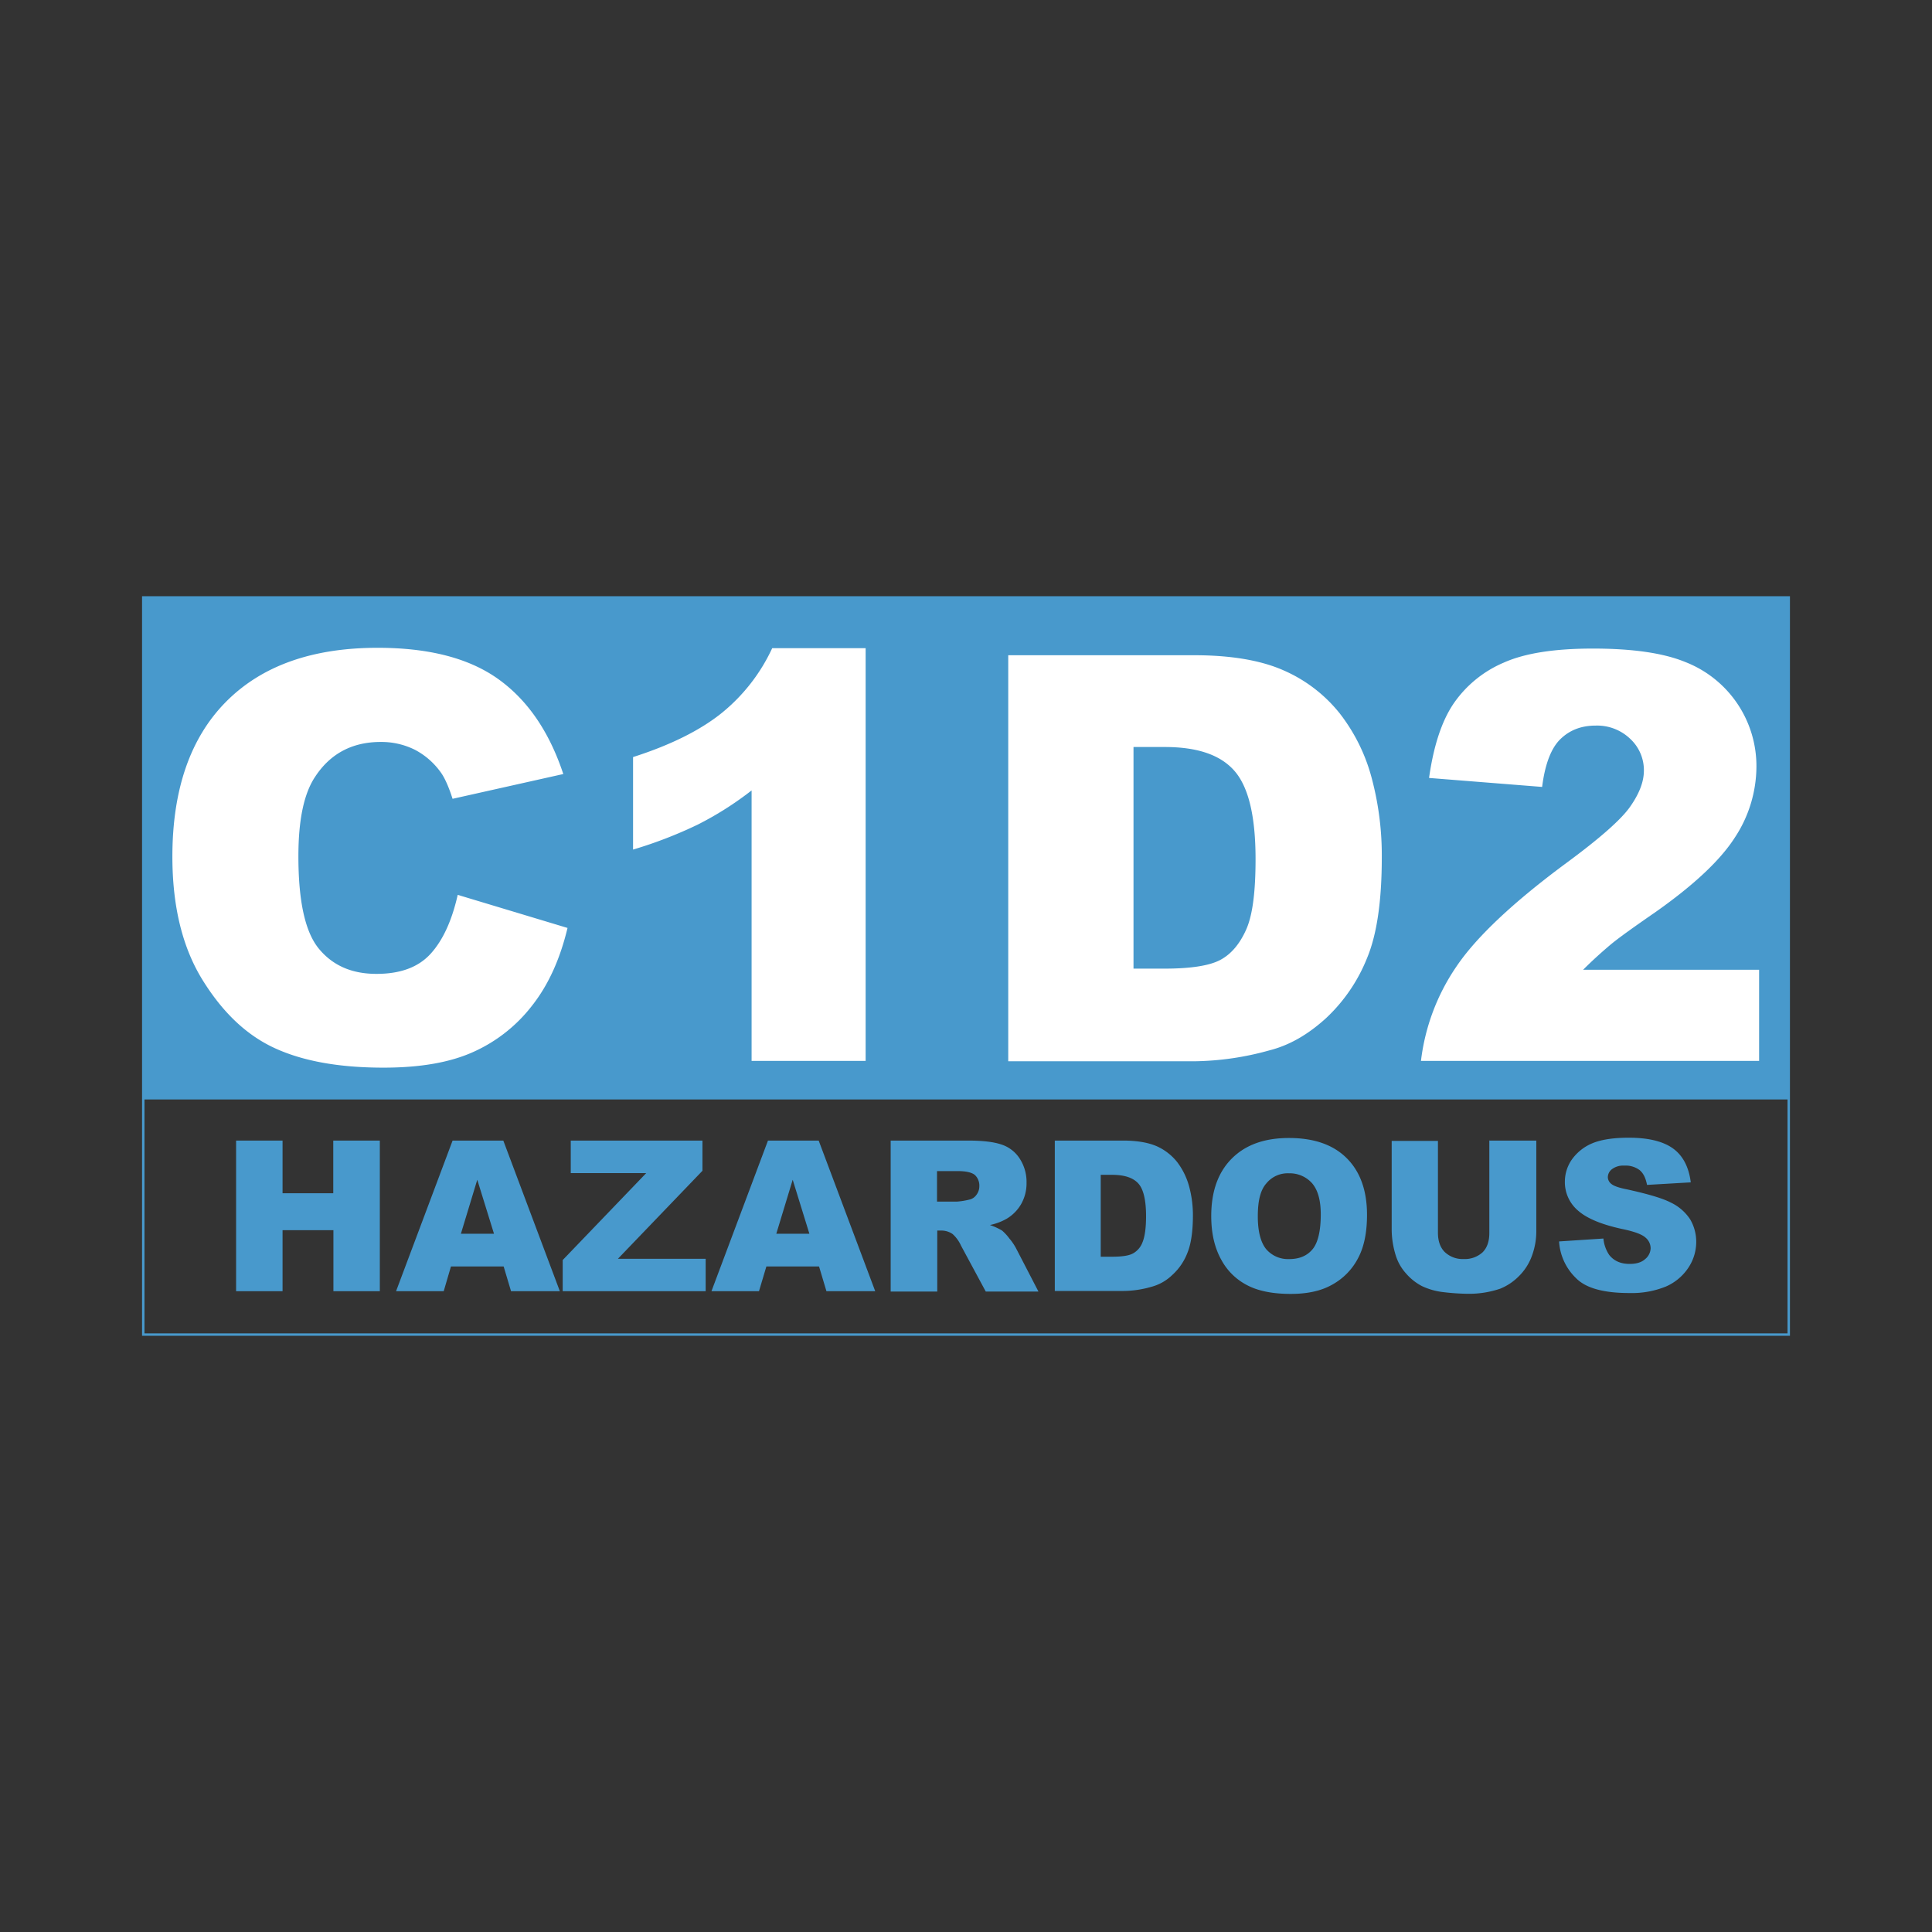
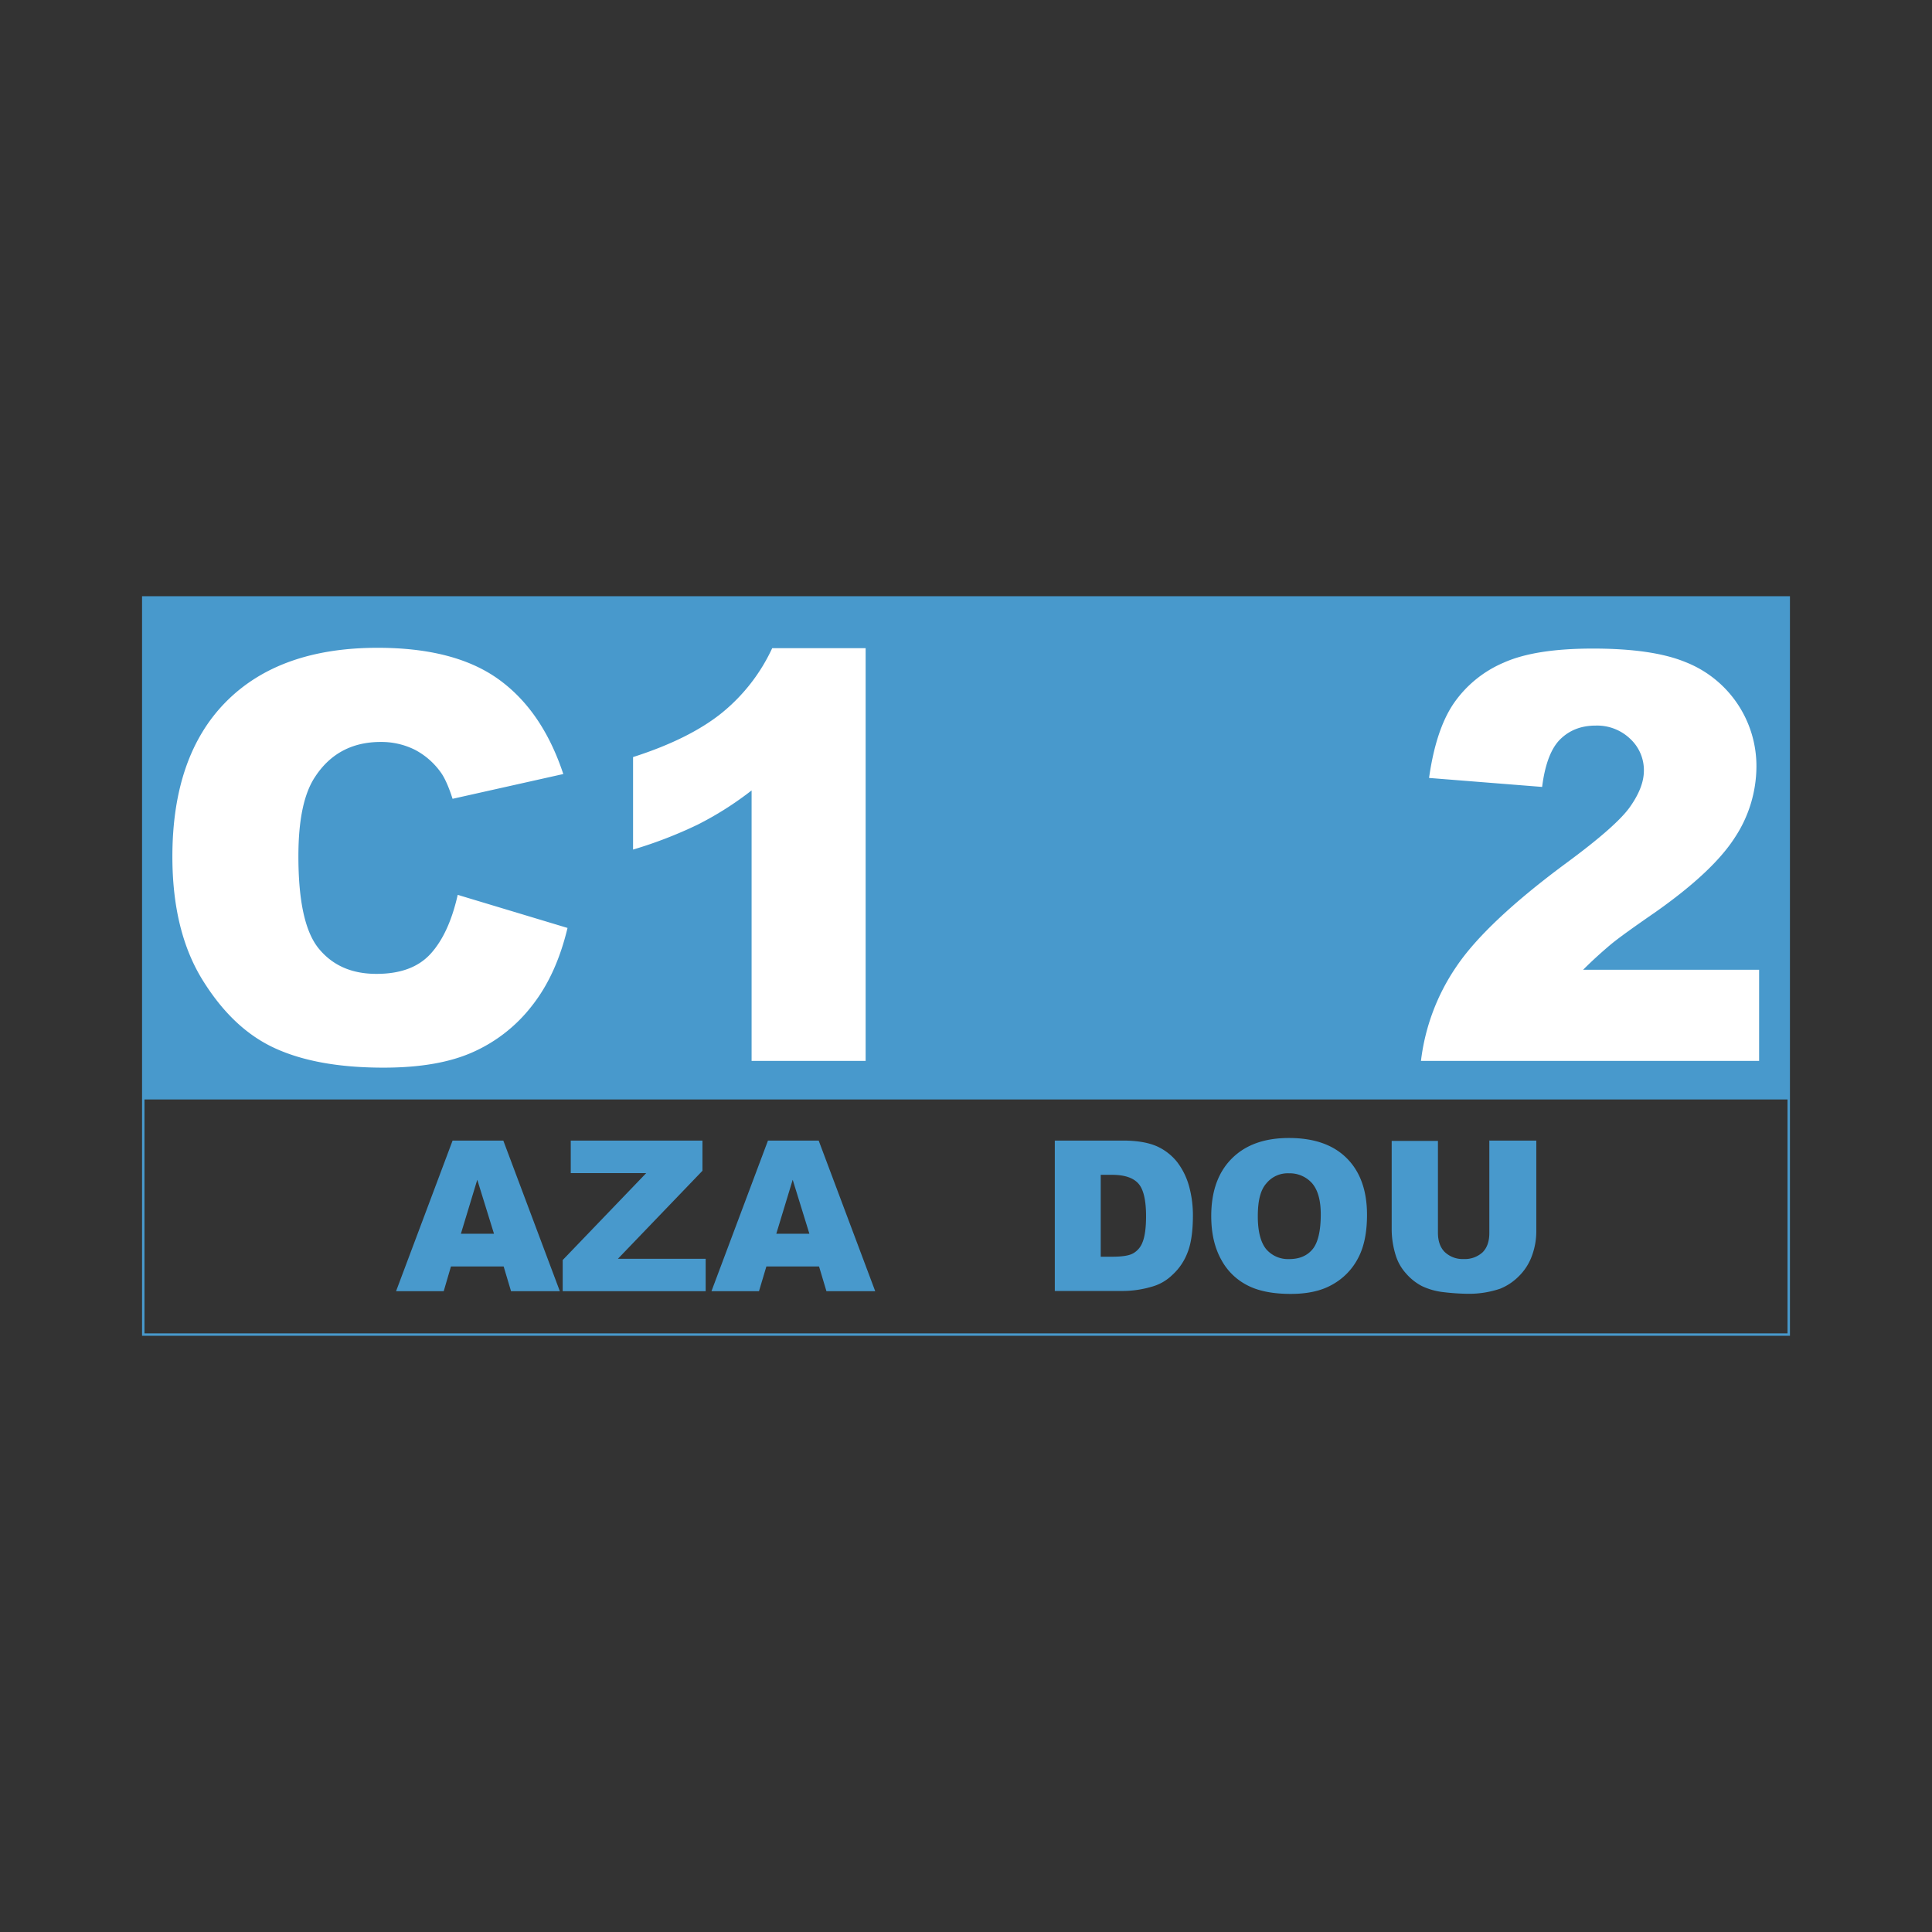
<svg xmlns="http://www.w3.org/2000/svg" id="Layer_1" data-name="Layer 1" viewBox="0 0 800 800">
  <rect x="0" y="0" width="800" height="800" fill="#333333" stroke="none" />
  <defs>
    <style>.cls-1{fill:#4899cc;}.cls-2{fill:none;stroke:#4899cc;stroke-miterlimit:10;}.cls-3{fill:#fff;}</style>
  </defs>
  <rect class="cls-1" x="59.32" y="247.38" width="681.36" height="207.88" />
  <rect class="cls-2" x="59.32" y="247.38" width="681.36" height="305.24" />
-   <path class="cls-1" d="M97.76,472.29H117V494.1h21V472.29h19.28v62.37H138.06V509.39H117v25.27H97.76Z" />
  <path class="cls-1" d="M208.55,524.42H186.73l-3,10.24H164l23.41-62.37h21l23.41,62.37H211.61Zm-4-13.56-6.92-22.35-6.78,22.35Z" />
  <path class="cls-1" d="M236.34,472.29h54.53v12.5l-35,36.44H292.2v13.43H233v-12.9l34.58-36H236.34Z" />
  <path class="cls-1" d="M339.15,524.42H317.34l-3.06,10.24H294.6L318,472.29h21l23.41,62.37H342.21Zm-4-13.56-6.91-22.35-6.79,22.35Z" />
-   <path class="cls-1" d="M368.81,534.66V472.29h32.05c6,0,10.51.53,13.7,1.59a14.2,14.2,0,0,1,7.58,5.72,17.7,17.7,0,0,1,2.93,10.11,17.41,17.41,0,0,1-2.26,8.91,16.86,16.86,0,0,1-6.12,6.12,24.13,24.13,0,0,1-6.78,2.52,26.78,26.78,0,0,1,5,2.27,19.78,19.78,0,0,1,3.06,3.32,22.71,22.71,0,0,1,2.66,3.86L430,534.8H408.18l-10.24-19a14.51,14.51,0,0,0-3.46-4.79,8.07,8.07,0,0,0-4.65-1.46H388.1V534.8H368.81Zm19.29-37.1h8.11a29.92,29.92,0,0,0,5.05-.8,4.82,4.82,0,0,0,3.06-2,5.81,5.81,0,0,0,1.2-3.59,6,6,0,0,0-1.86-4.65c-1.33-1.07-3.73-1.6-7.18-1.6H388v12.64Z" />
  <path class="cls-1" d="M436.51,472.29H465.1c5.59,0,10.24.79,13.7,2.26a22.46,22.46,0,0,1,8.65,6.65,29.25,29.25,0,0,1,4.92,10,45.26,45.26,0,0,1,1.59,12.1c0,6.65-.79,11.84-2.26,15.43a23.85,23.85,0,0,1-6.25,9.18,19.66,19.66,0,0,1-8.64,4.92,42.64,42.64,0,0,1-11.44,1.73h-28.6V472.29Zm19.28,14.09v34h4.66c4,0,6.91-.4,8.64-1.33a8.74,8.74,0,0,0,4-4.65c.93-2.26,1.47-5.86,1.47-10.78q0-10-3.2-13.56t-10.77-3.59h-4.79Z" />
  <path class="cls-1" d="M501.55,503.54c0-10.11,2.79-18.09,8.51-23.81s13.56-8.51,23.67-8.51q15.57,0,23.94,8.38c5.59,5.59,8.38,13.43,8.38,23.41,0,7.31-1.2,13.3-3.72,18a26.31,26.31,0,0,1-10.64,10.91c-4.66,2.66-10.38,3.86-17.29,3.86s-12.9-1.07-17.43-3.33a25.31,25.31,0,0,1-11.17-10.64C503,516.84,501.55,510.86,501.55,503.54Zm19.28.13c0,6.25,1.2,10.78,3.46,13.57a11.92,11.92,0,0,0,9.57,4.12q6.2,0,9.58-4c2.26-2.66,3.46-7.58,3.46-14.49,0-5.86-1.2-10.11-3.59-12.91a12.37,12.37,0,0,0-9.58-4.12,11.39,11.39,0,0,0-9.31,4.12C521.89,492.77,520.83,497.29,520.83,503.67Z" />
  <path class="cls-1" d="M617,472.29h19.15v37.1a29.27,29.27,0,0,1-1.73,10.38,22.66,22.66,0,0,1-5.45,8.64,23.16,23.16,0,0,1-7.71,5.19,40.13,40.13,0,0,1-13.44,2.13,91.46,91.46,0,0,1-10-.67,28,28,0,0,1-9.05-2.53,22.42,22.42,0,0,1-6.65-5.32A19.78,19.78,0,0,1,578,520a36.57,36.57,0,0,1-1.73-10.5V472.42h19.15v38q0,5.18,2.8,8a10.74,10.74,0,0,0,7.84,2.92,10.89,10.89,0,0,0,7.85-2.79q2.79-2.79,2.79-8v-38.3Z" />
-   <path class="cls-1" d="M645.58,514.05l18.36-1.2a14.54,14.54,0,0,0,2.39,6.78c2,2.53,4.79,3.73,8.51,3.73q4.2,0,6.39-2a6,6,0,0,0,2.26-4.52,5.79,5.79,0,0,0-2.13-4.39c-1.46-1.33-4.65-2.53-9.84-3.59-8.51-1.86-14.5-4.39-18.09-7.58a15.41,15.41,0,0,1-5.45-12,16.09,16.09,0,0,1,2.79-9,19.69,19.69,0,0,1,8.38-6.79c3.72-1.59,8.78-2.39,15.3-2.39,8,0,14.09,1.46,18.22,4.39s6.65,7.71,7.44,14.1L682,490.64c-.54-2.79-1.47-4.79-3.06-6.12a9.63,9.63,0,0,0-6.39-1.86,7.62,7.62,0,0,0-5.05,1.46,4.21,4.21,0,0,0-1.73,3.46,3.64,3.64,0,0,0,1.46,2.66c.93.8,3.06,1.6,6.52,2.26,8.38,1.86,14.5,3.59,18.09,5.45a19.73,19.73,0,0,1,8,6.92,18.34,18.34,0,0,1,2.53,9.18,19.27,19.27,0,0,1-3.33,11,21.35,21.35,0,0,1-9.31,7.71,37.53,37.53,0,0,1-15,2.66c-10.64,0-18-2-22.08-6.12A23,23,0,0,1,645.58,514.05Z" />
  <path class="cls-3" d="M189.53,370.54,235,384.24c-3.06,12.77-7.84,23.41-14.49,31.92A63.44,63.44,0,0,1,196,435.58c-9.7,4.39-22.07,6.51-37.24,6.51-18.22,0-33.11-2.66-44.82-8s-21.54-14.63-29.92-28.06-12.64-30.46-12.64-51.34c0-27.79,7.45-49.21,22.21-64.1s35.65-22.35,62.78-22.35c21.15,0,37.77,4.26,49.88,12.9s21.14,21.68,27,39.37L187.4,330.77c-1.6-5-3.33-8.91-5.05-11.17a30.52,30.52,0,0,0-10.64-9.18,31.09,31.09,0,0,0-14.1-3.19c-11.71,0-20.75,4.79-27,14.23-4.79,7.05-7.05,18.09-7.05,33.12,0,18.62,2.79,31.39,8.51,38.3s13.57,10.38,23.81,10.38c10,0,17.42-2.79,22.48-8.38S187.13,381.18,189.53,370.54Z" />
  <path class="cls-3" d="M358.44,268.4V439.3H311.22v-112A136.18,136.18,0,0,1,289,341.41a178.88,178.88,0,0,1-26.86,10.38V313.48c15.82-5.05,28.19-11.3,37-18.48a75.27,75.27,0,0,0,20.61-26.6Z" />
-   <path class="cls-3" d="M417.49,271.32h77.14c15.16,0,27.53,2.13,36.84,6.25a60.73,60.73,0,0,1,23.28,17.83,74.57,74.57,0,0,1,13.3,27A123.8,123.8,0,0,1,572.17,355c0,17.95-2,31.92-6.12,41.76a69.08,69.08,0,0,1-17,24.87c-7.32,6.65-15,11.17-23.41,13.3a120.24,120.24,0,0,1-31,4.52H417.49V271.32Zm51.87,38v91.77h12.77q16.35,0,23.14-3.59c4.52-2.39,8.11-6.65,10.77-12.64s3.86-15.69,3.86-29.12c0-17.82-2.93-29.93-8.78-36.58s-15.43-9.84-28.86-9.84Z" />
  <path class="cls-3" d="M728.44,439.3H588.39a87.46,87.46,0,0,1,14.63-39c8.12-12.1,23.41-26.6,45.76-43.09,13.7-10.11,22.47-17.82,26.2-23.14s5.72-10.24,5.72-15A17.69,17.69,0,0,0,675,305.9a19.79,19.79,0,0,0-14.23-5.45c-6,0-10.78,1.86-14.63,5.59s-6.39,10.37-7.58,19.81l-46.82-3.72c1.86-13.17,5.19-23.41,10.11-30.72a47.91,47.91,0,0,1,20.75-17c8.91-4,21.28-5.85,37-5.85q24.74,0,38.3,5.59a46.24,46.24,0,0,1,29.4,43.35,53.69,53.69,0,0,1-9,29.4q-9,14-32.72,30.72c-9.44,6.52-15.69,11-18.88,13.7s-6.92,6-11.17,10.24h72.88V439.3Z" />
</svg>